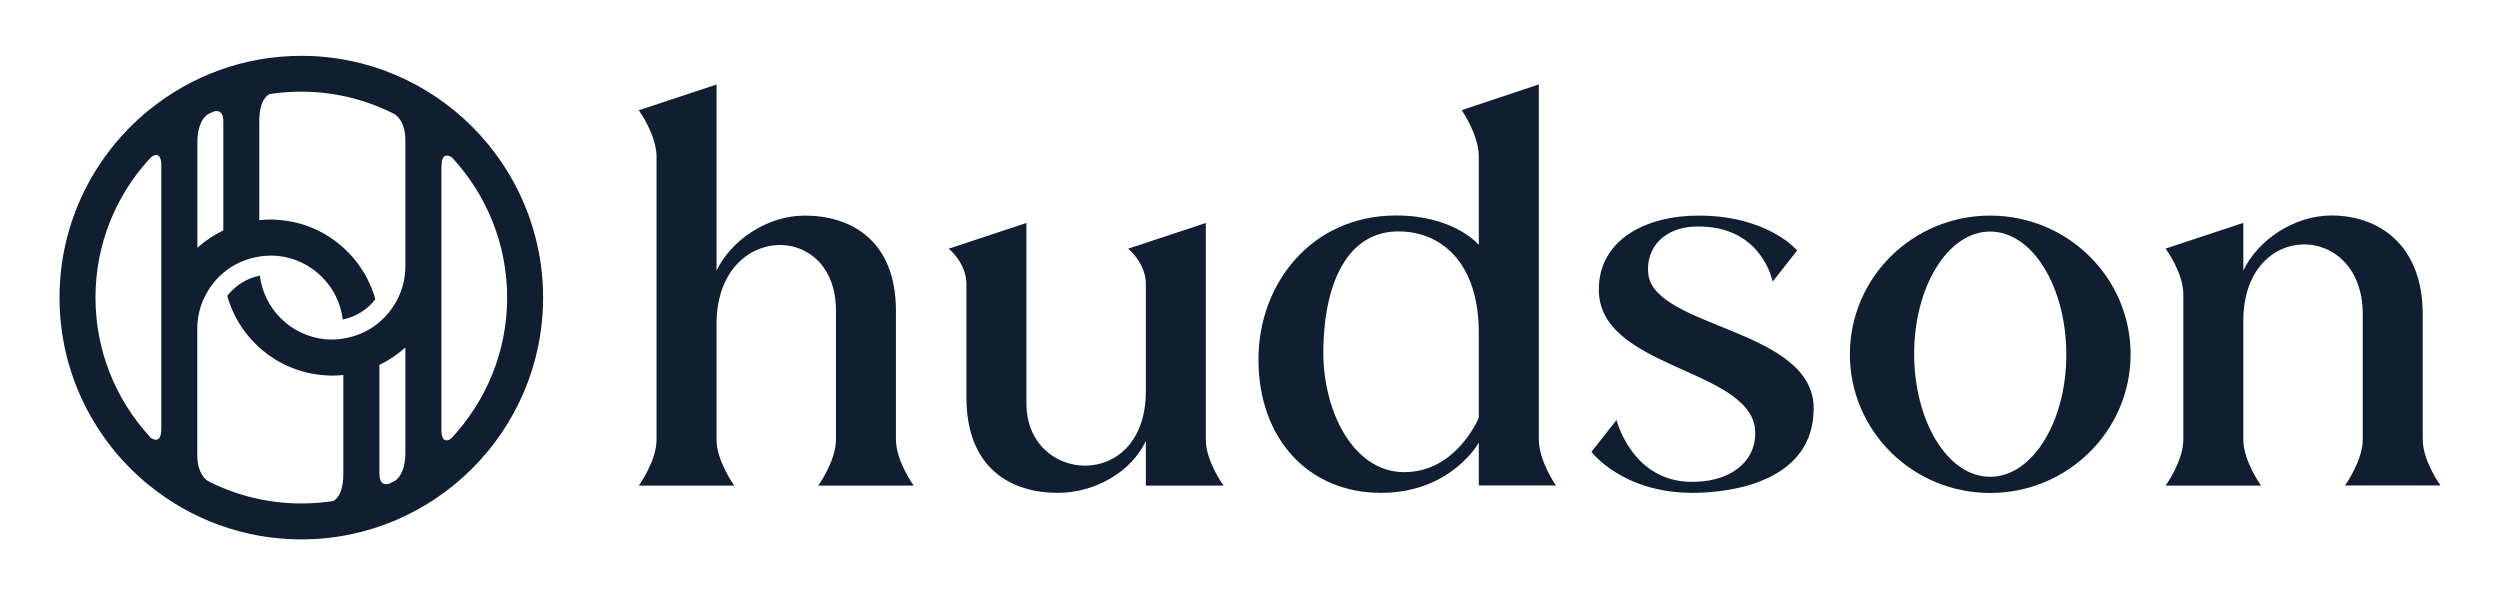
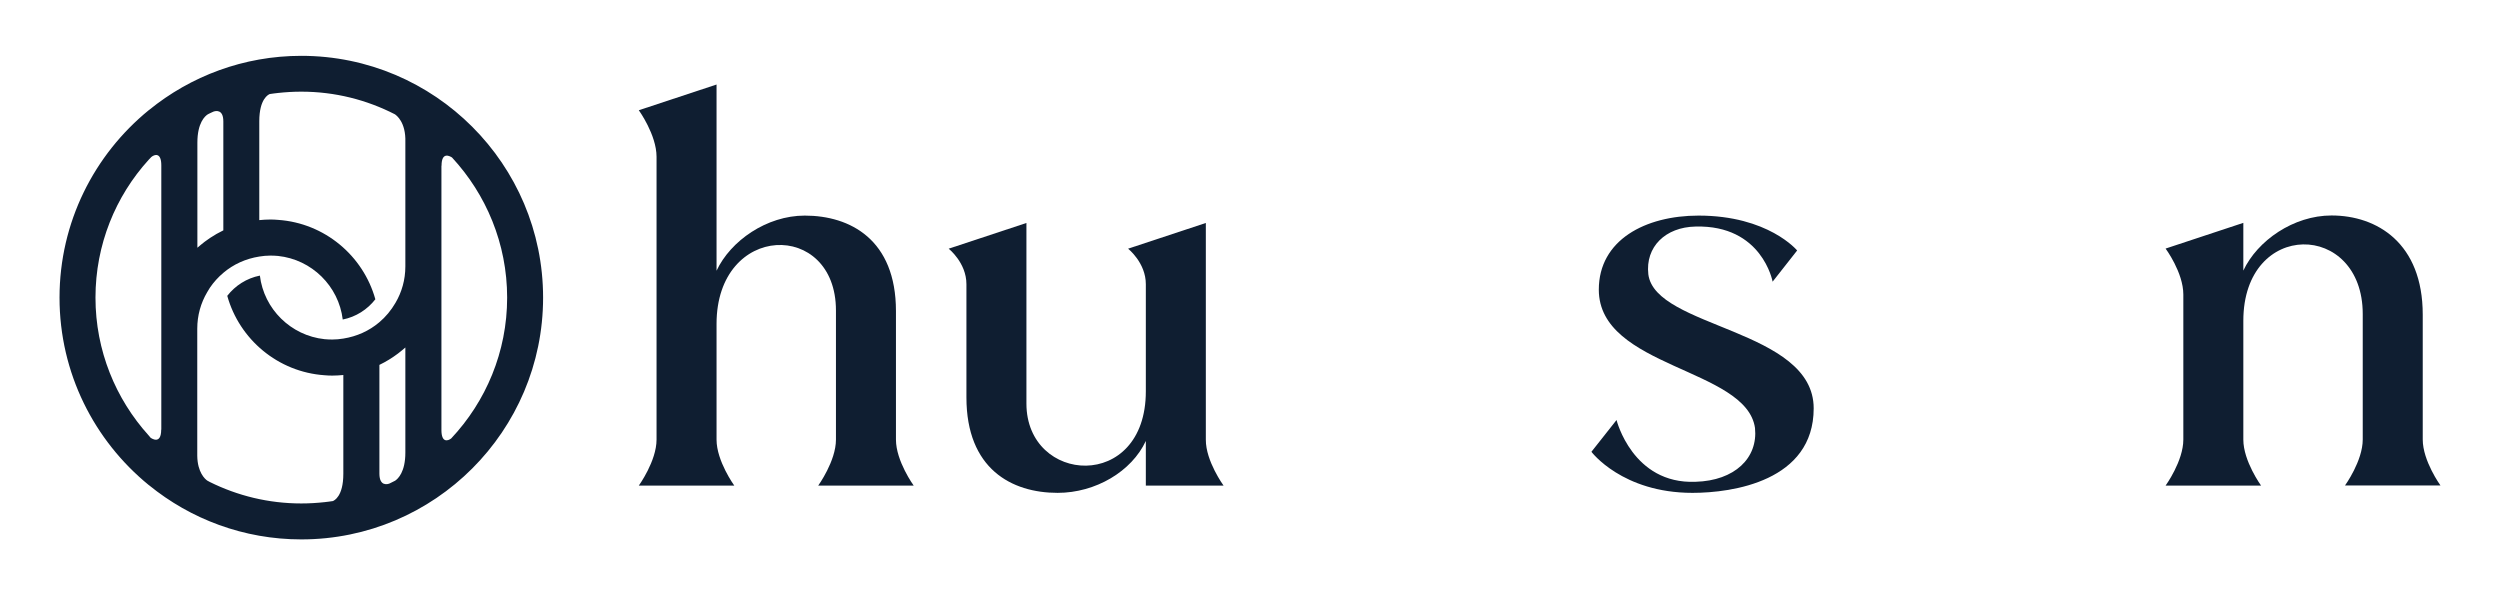
<svg xmlns="http://www.w3.org/2000/svg" version="1.0" id="Layer_1" x="0px" y="0px" viewBox="0 0 2100 500" style="enable-background:new 0 0 2100 500;" xml:space="preserve">
  <style type="text/css">
	.Drop_x0020_Shadow{fill:none;}
	.Outer_x0020_Glow_x0020_5_x0020_pt{fill:none;}
	.Blue_x0020_Neon{fill:none;stroke:#8AABD9;stroke-width:7;stroke-linecap:round;stroke-linejoin:round;}
	.Chrome_x0020_Highlight{fill:url(#SVGID_1_);stroke:#FFFFFF;stroke-width:0.363;stroke-miterlimit:1;}
	.Jive_GS{fill:#FFDD00;}
	.Alyssa_GS{fill:#A5CFE4;}
	.st0{fill:#0F1E31;}
	.st1{fill:#609AB2;}
	.st2{fill:#A2BFCD;}
</style>
  <linearGradient id="SVGID_1_" gradientUnits="userSpaceOnUse" x1="1315" y1="-1783.5" x2="1315" y2="-1784.5">
    <stop offset="0" style="stop-color:#666566" />
    <stop offset="0.618" style="stop-color:#1A1B1B" />
    <stop offset="0.629" style="stop-color:#555454" />
    <stop offset="0.983" style="stop-color:#3E3E3E" />
  </linearGradient>
  <g>
    <g>
-       <path class="st0" d="M253.1,46.9c-48.4,0-93,17.1-127.9,45.5c-0.1,0.1-0.2,0.1-0.3,0.2C79.2,129.9,50,186.6,50,250    c0,63.4,29.2,120.1,74.9,157.4c0.1,0.1,0.2,0.1,0.3,0.2c34.9,28.4,79.5,45.5,127.9,45.5c112,0,203.1-91.1,203.1-203.1    C456.2,138,365.1,46.9,253.1,46.9z M179.2,93.8c1.9-0.7,8.4-2.3,8.4,8.2v74.4v17.1c-3.9,1.9-7.6,4-11.2,6.4c-1.5,1-3,2.1-4.5,3.2    c-2.1,1.6-4.1,3.3-6.1,5v-20v-68.3c0-16.7,6.4-22.3,8.8-23.8c0.6-0.3,1.2-0.6,1.8-0.9C177.3,94.7,178.2,94.3,179.2,93.8z     M124.9,365.8C97.2,335.2,80.2,294.5,80.2,250c0-44.5,16.9-85.2,44.7-115.8c0.7-0.8,1.5-1.5,2.2-2.3c2.6-2.2,8.4-4.2,8.4,7l0,0    v81.4v55.9v84.7l-0.1,0c0,13-8.2,7.3-8.9,6.8C126,367,125.5,366.4,124.9,365.8z M253.1,422.9c-27.6,0-53.6-6.5-76.8-18    c-0.7-0.4-1.4-0.8-2.2-1.2c-1.9-1.3-8.2-6.9-8.4-20.8V276.1c0-11.2,3-21.6,8.3-30.6c0.7-1.3,1.5-2.6,2.3-3.8    c3.2-4.7,7-8.9,11.4-12.6c8.4-7.1,18.7-11.8,30.1-13.6c3-0.5,6.1-0.8,9.3-0.8c2.2,0,4.3,0.1,6.5,0.3c28.3,3,50.9,25.3,54.3,53.4    c11.1-2.2,20.7-8.4,27.4-17c-10.2-36.6-42.6-64-81.7-66.7c-2.1-0.2-4.3-0.3-6.5-0.3c-3.1,0-6.2,0.2-9.3,0.5v-15.8v-67.2    c0-19.1,7.8-22.5,8.8-22.9c2.3-0.3,4.6-0.7,6.9-0.9c6.4-0.7,12.9-1.1,19.6-1.1c28.3,0,55,6.9,78.6,19c1.2,0.8,9.3,6.5,8.8,23.3    v104.5c0,11.2-3,21.6-8.3,30.6c-3.6,6.2-8.2,11.8-13.7,16.4c-8.4,7.1-18.7,11.8-30.1,13.6c-3,0.5-6.1,0.8-9.3,0.8    c-2.2,0-4.3-0.1-6.5-0.3c-28.3-3-50.9-25.3-54.3-53.4c-11.1,2.2-20.7,8.4-27.4,17c10.2,36.6,42.6,64,81.7,66.7    c2.1,0.2,4.3,0.3,6.5,0.3c3.1,0,6.2-0.2,9.3-0.5v15.8v67.2c0,19.1-7.8,22.5-8.8,22.9c-2.3,0.3-4.6,0.7-6.9,0.9    C266.3,422.5,259.7,422.9,253.1,422.9z M331.9,403.8c-1.5,0.8-3.1,1.6-4.6,2.3c-1.6,0.7-8.5,2.7-8.6-8.1v-74.4v-17.1    c5.6-2.7,10.8-5.9,15.7-9.6c2.1-1.6,4.1-3.3,6.1-5v20v68.3C340.5,396.5,334.3,402.2,331.9,403.8z M379,368.3    c-2.7,2.1-8.2,3.9-8.2-7.1v-81.4v-55.9v-84.7l0.1,0c0-12.4,7.4-7.8,8.8-6.9C408.3,163.2,426,204.6,426,250    C426,295.7,408.1,337.3,379,368.3z" />
+       <path class="st0" d="M253.1,46.9c-48.4,0-93,17.1-127.9,45.5c-0.1,0.1-0.2,0.1-0.3,0.2C79.2,129.9,50,186.6,50,250    c0,63.4,29.2,120.1,74.9,157.4c0.1,0.1,0.2,0.1,0.3,0.2c34.9,28.4,79.5,45.5,127.9,45.5c112,0,203.1-91.1,203.1-203.1    C456.2,138,365.1,46.9,253.1,46.9z M179.2,93.8c1.9-0.7,8.4-2.3,8.4,8.2v74.4v17.1c-3.9,1.9-7.6,4-11.2,6.4c-1.5,1-3,2.1-4.5,3.2    c-2.1,1.6-4.1,3.3-6.1,5v-20v-68.3c0-16.7,6.4-22.3,8.8-23.8c0.6-0.3,1.2-0.6,1.8-0.9C177.3,94.7,178.2,94.3,179.2,93.8M124.9,365.8C97.2,335.2,80.2,294.5,80.2,250c0-44.5,16.9-85.2,44.7-115.8c0.7-0.8,1.5-1.5,2.2-2.3c2.6-2.2,8.4-4.2,8.4,7l0,0    v81.4v55.9v84.7l-0.1,0c0,13-8.2,7.3-8.9,6.8C126,367,125.5,366.4,124.9,365.8z M253.1,422.9c-27.6,0-53.6-6.5-76.8-18    c-0.7-0.4-1.4-0.8-2.2-1.2c-1.9-1.3-8.2-6.9-8.4-20.8V276.1c0-11.2,3-21.6,8.3-30.6c0.7-1.3,1.5-2.6,2.3-3.8    c3.2-4.7,7-8.9,11.4-12.6c8.4-7.1,18.7-11.8,30.1-13.6c3-0.5,6.1-0.8,9.3-0.8c2.2,0,4.3,0.1,6.5,0.3c28.3,3,50.9,25.3,54.3,53.4    c11.1-2.2,20.7-8.4,27.4-17c-10.2-36.6-42.6-64-81.7-66.7c-2.1-0.2-4.3-0.3-6.5-0.3c-3.1,0-6.2,0.2-9.3,0.5v-15.8v-67.2    c0-19.1,7.8-22.5,8.8-22.9c2.3-0.3,4.6-0.7,6.9-0.9c6.4-0.7,12.9-1.1,19.6-1.1c28.3,0,55,6.9,78.6,19c1.2,0.8,9.3,6.5,8.8,23.3    v104.5c0,11.2-3,21.6-8.3,30.6c-3.6,6.2-8.2,11.8-13.7,16.4c-8.4,7.1-18.7,11.8-30.1,13.6c-3,0.5-6.1,0.8-9.3,0.8    c-2.2,0-4.3-0.1-6.5-0.3c-28.3-3-50.9-25.3-54.3-53.4c-11.1,2.2-20.7,8.4-27.4,17c10.2,36.6,42.6,64,81.7,66.7    c2.1,0.2,4.3,0.3,6.5,0.3c3.1,0,6.2-0.2,9.3-0.5v15.8v67.2c0,19.1-7.8,22.5-8.8,22.9c-2.3,0.3-4.6,0.7-6.9,0.9    C266.3,422.5,259.7,422.9,253.1,422.9z M331.9,403.8c-1.5,0.8-3.1,1.6-4.6,2.3c-1.6,0.7-8.5,2.7-8.6-8.1v-74.4v-17.1    c5.6-2.7,10.8-5.9,15.7-9.6c2.1-1.6,4.1-3.3,6.1-5v20v68.3C340.5,396.5,334.3,402.2,331.9,403.8z M379,368.3    c-2.7,2.1-8.2,3.9-8.2-7.1v-81.4v-55.9v-84.7l0.1,0c0-12.4,7.4-7.8,8.8-6.9C408.3,163.2,426,204.6,426,250    C426,295.7,408.1,337.3,379,368.3z" />
    </g>
    <g>
      <g>
        <g>
          <path class="st0" d="M702.2,369.3l0-108.5c0-76.1-100.3-74.1-100.3,11.3v97.2c0,18,14.9,38.6,14.9,38.6l-80.2,0      c0,0,14.9-20.6,14.9-38.6l0-237.6c0-18.5-14.9-39.1-14.9-39.1L601.9,71l0,156.4c11.8-25.2,42.2-46.3,74.1-46.3      c38.1,0,76.6,20.1,76.6,80.2v108c0,18,14.9,38.6,14.9,38.6l-80.2,0C687.3,407.9,702.2,387.3,702.2,369.3z" />
          <path class="st0" d="M1027.8,407.9l-65.3,0v-37.5C950.6,396,920.3,414,888.4,414c-38.6,0-76.6-20.1-76.6-80.2v-95.1      c0-18-14.9-29.8-14.9-29.8l65.3-21.6l0,151.7c0,67.9,100.3,74.6,100.3-10.3v-90c0-18-14.9-29.8-14.9-29.8l65.3-21.6l0,182.1      C1012.8,387.3,1027.8,407.9,1027.8,407.9z" />
-           <path class="st0" d="M1057.1,301.9c0-63.8,44.7-120.9,115.7-120.9c48.9,0,69.4,24.7,69.4,24.7l0-74.1      c0-18.5-14.4-39.1-14.4-39.1l64.8-21.6v298.3c0,18,14.4,38.6,14.4,38.6l-64.8,0v-36c0,0-23.1,42.2-82.3,42.2      C1099.8,414,1057.1,369.3,1057.1,301.9z M1111.6,292.7c-1,52.5,25.2,103.9,67.9,103.9c44.2,0,62.7-45.8,62.7-45.8v-71      c0-61.7-33.9-85.9-68.4-85.4C1132.7,194.9,1112.6,236.1,1111.6,292.7z" />
          <path class="st0" d="M1474.2,359.5c-7.2-50.4-131.2-50.4-131.2-116.2c0-41.7,39.1-62.2,83.8-62.2c58.6,0,82.8,29.3,82.8,29.3      l-20.6,26.2c0,0-8.7-47.8-64.8-46.3c-25.2,0.5-42.2,17-39.6,40.1c5.7,45.3,138.9,45.8,138.9,112.6c0,61.2-68.4,71-101.8,71      c-59.1,0-84.9-34.5-84.9-34.5l21.1-26.7c0,0,13.4,54,66.3,51.9C1457.2,403.8,1476.8,384.7,1474.2,359.5z" />
          <path class="st0" d="M1819.1,208.8l65.3-21.6v40.1c11.8-25.2,42.2-46.3,74.1-46.3c38.1,0,76.6,23.1,76.6,83.3v104.9      c0,18,14.9,38.6,14.9,38.6l-80.2,0c0,0,14.9-20.6,14.9-38.6l0-105.4c0-78.2-100.3-79.7-100.3,5.7l0,99.8      c0,18,14.9,38.6,14.9,38.6l-80.2,0c0,0,14.9-20.6,14.9-38.6V247.4C1834,228.9,1819.1,208.8,1819.1,208.8z" />
-           <path class="st0" d="M1671.7,181.1c-65.1,0-117.8,52.2-117.8,116.5c0,64.3,52.7,116.5,117.8,116.5c65.1,0,118-52.2,118-116.5      C1789.7,233.2,1736.8,181.1,1671.7,181.1z M1671.7,400.5c-35.7,0-63.7-46.7-63.8-103c-0.1-56.3,28.1-103,63.8-103      c35.7,0,63.9,46.7,64,103C1735.9,353.8,1707.4,400.5,1671.7,400.5z" />
        </g>
      </g>
    </g>
  </g>
</svg>